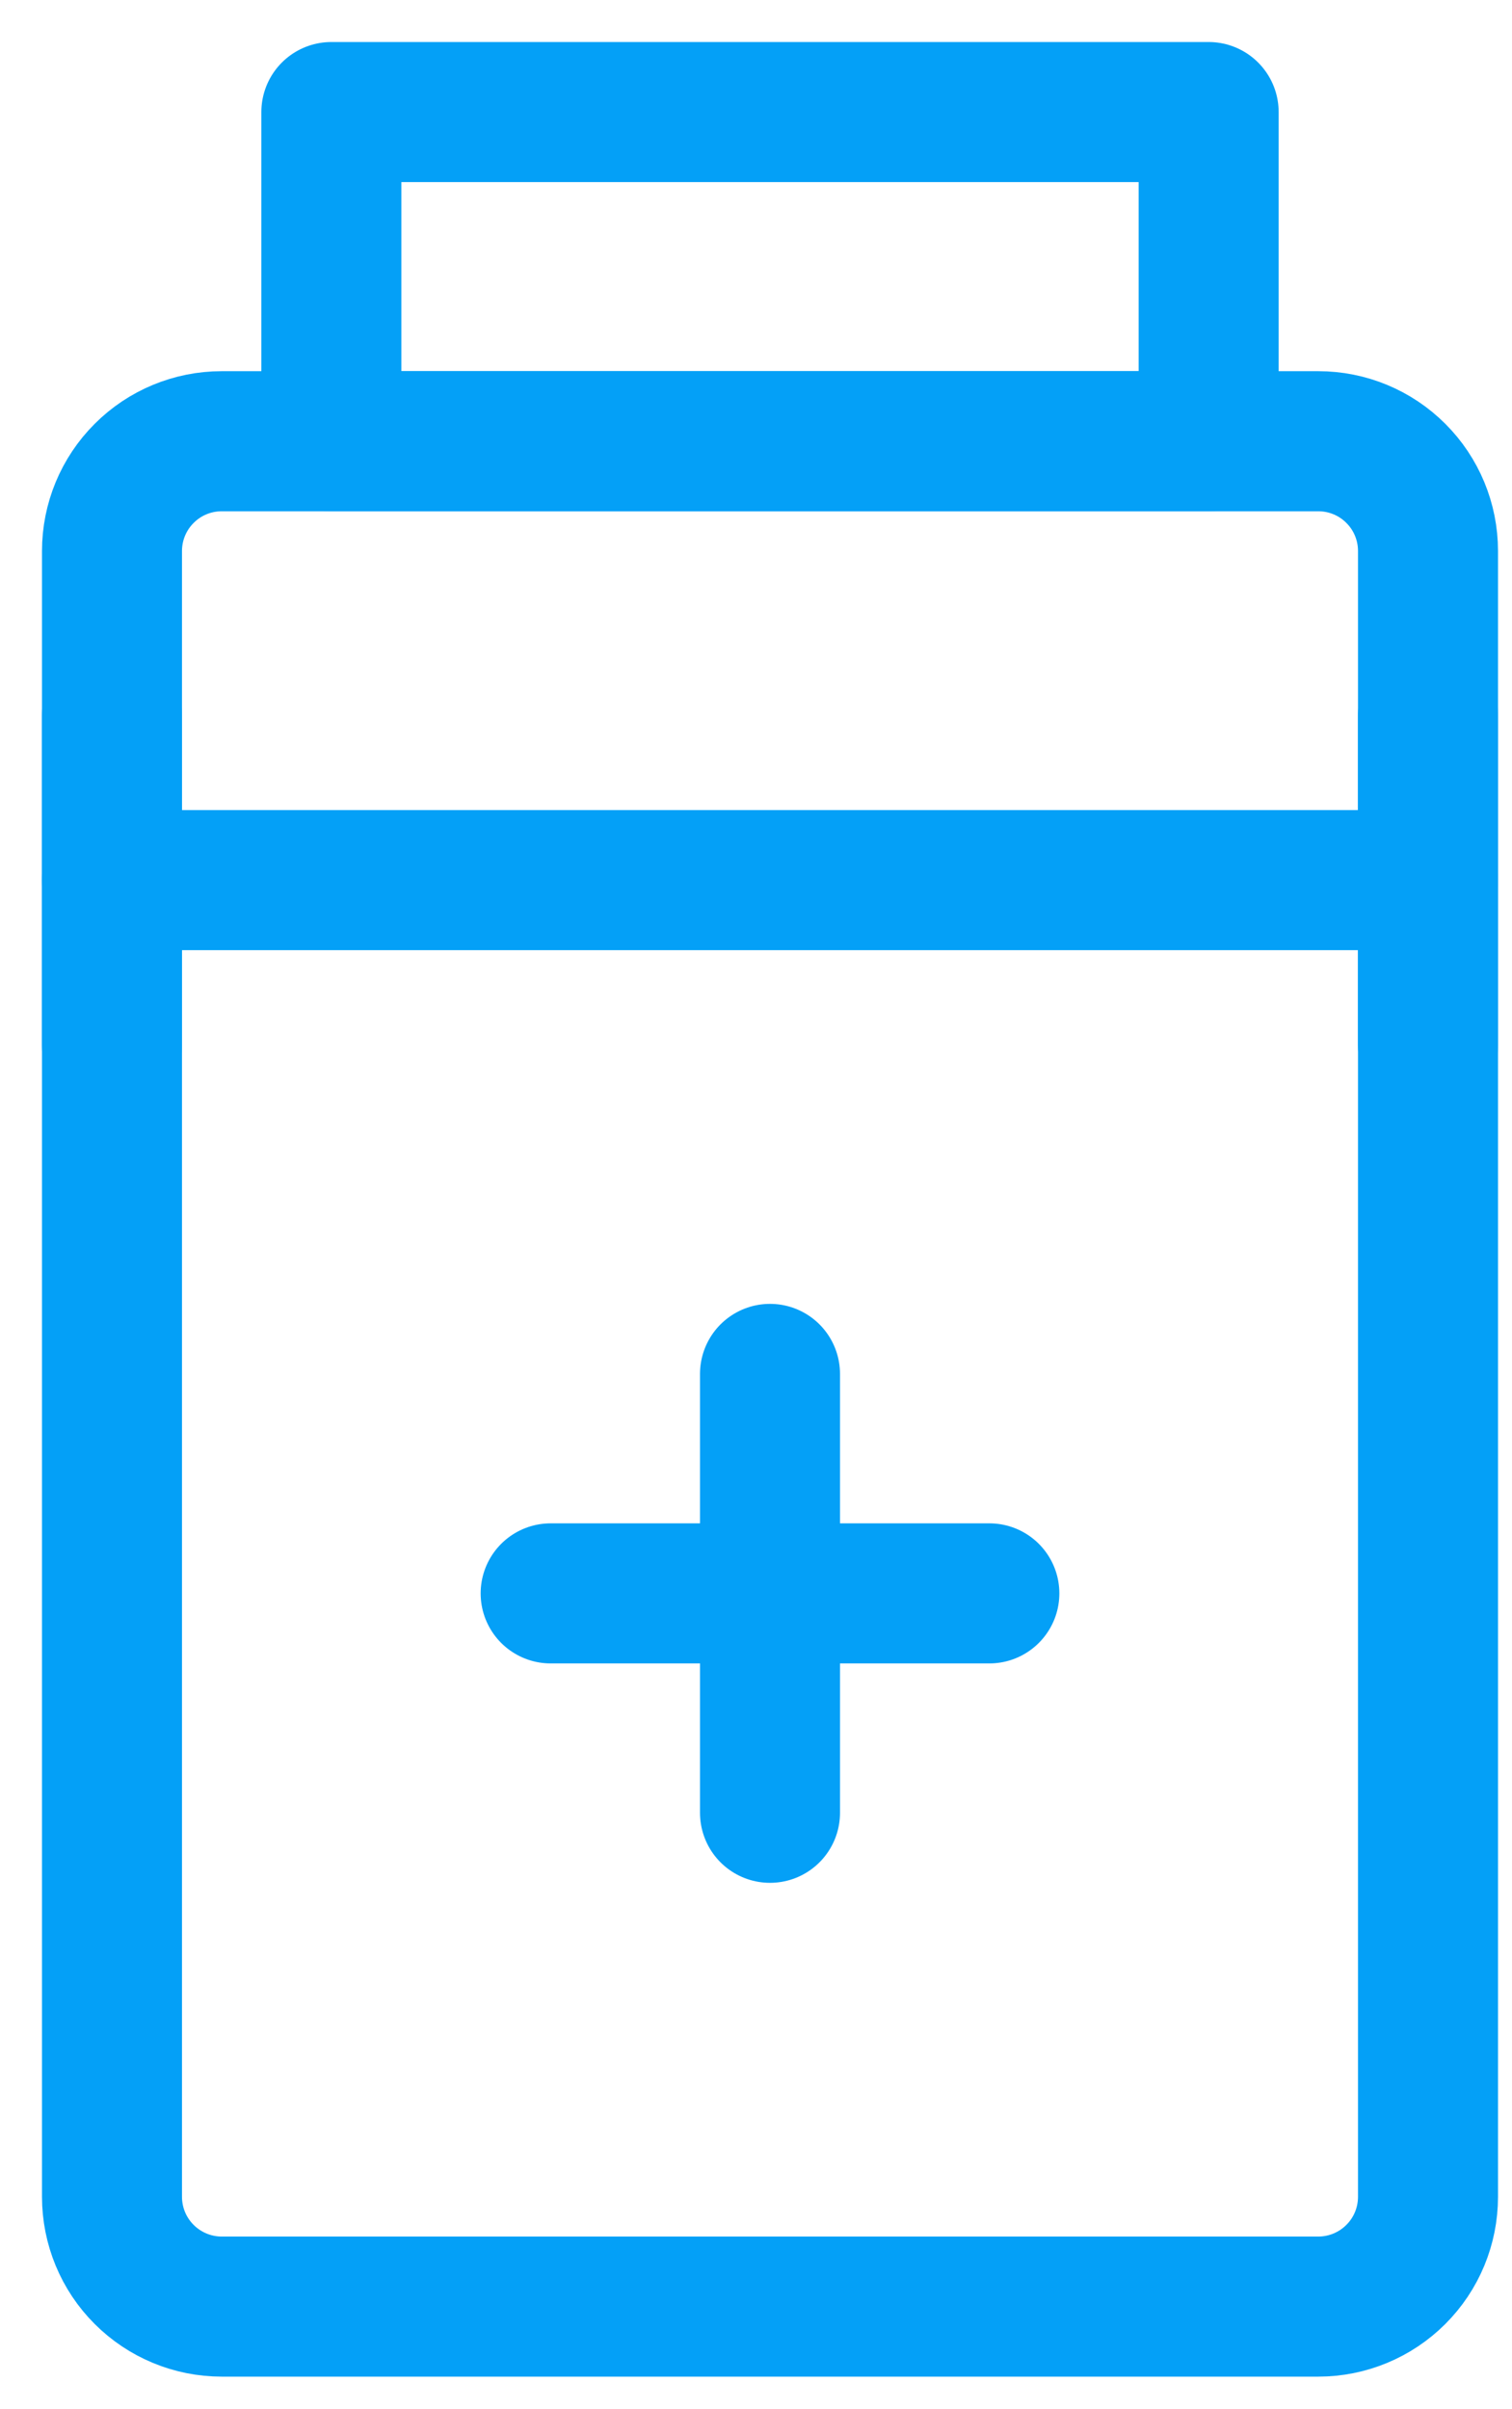
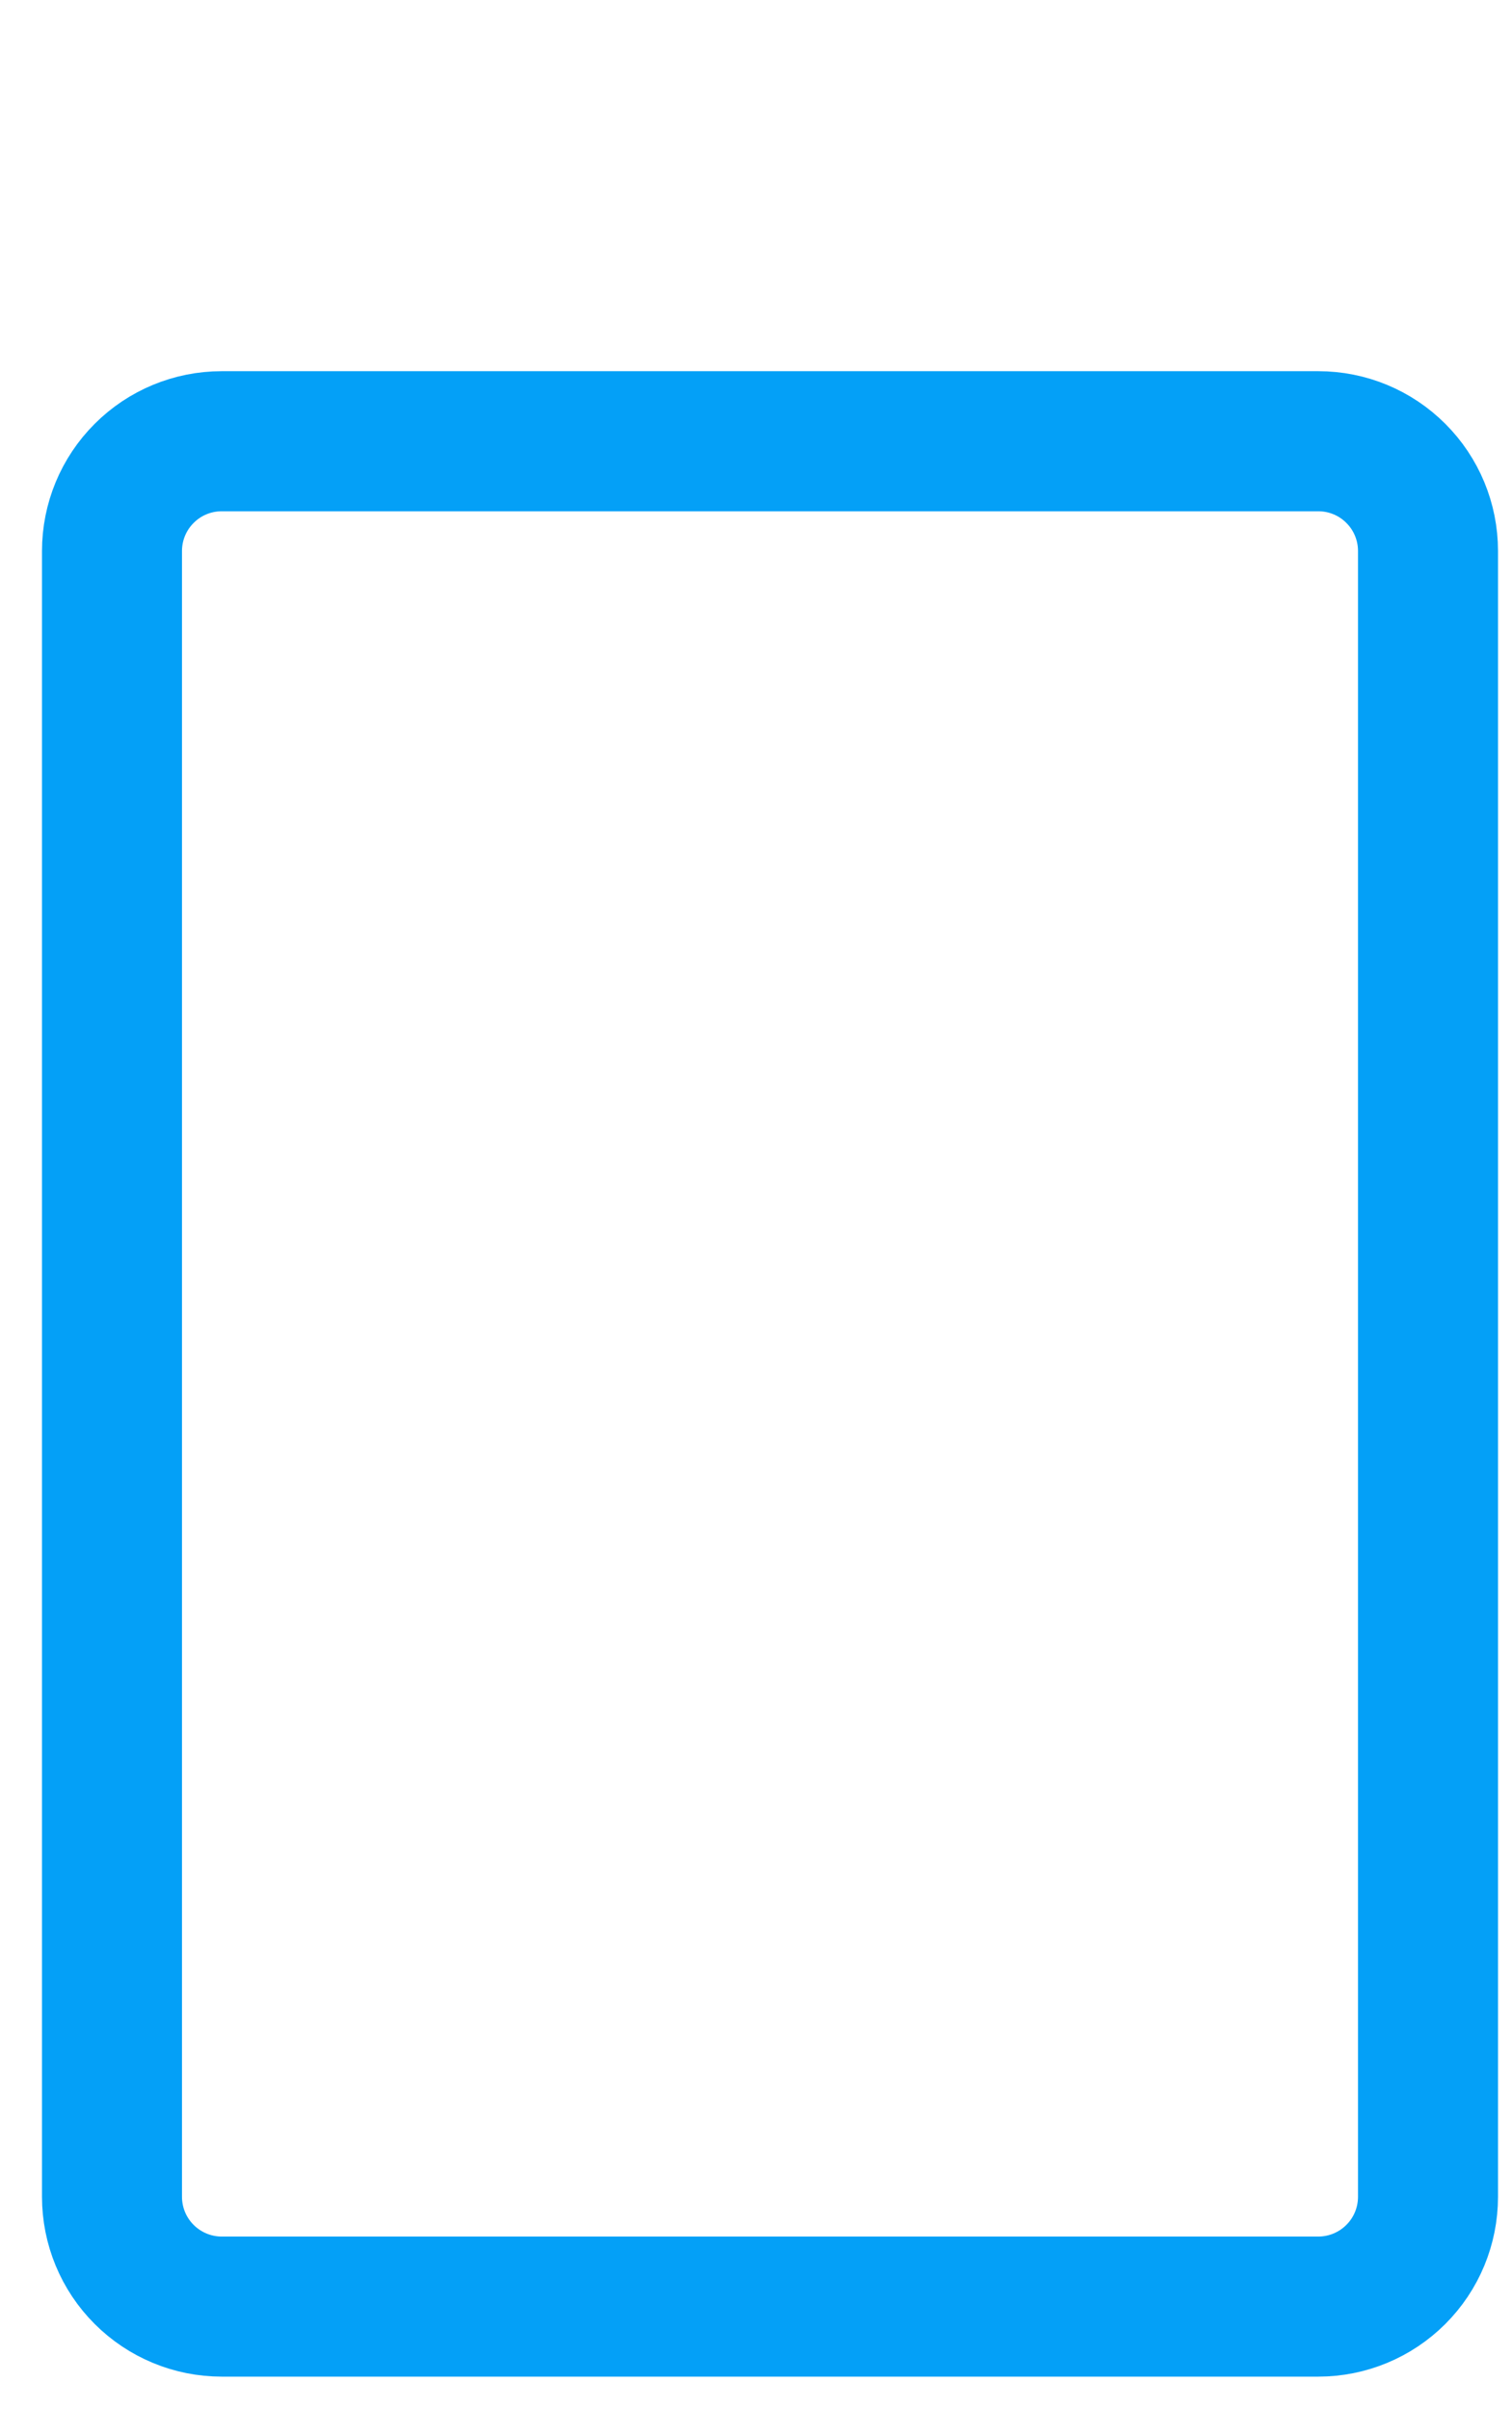
<svg xmlns="http://www.w3.org/2000/svg" width="27" height="43" viewBox="0 0 27 43" fill="none">
  <path d="M23.542 7.875H3.958C3.439 7.875 2.941 8.081 2.574 8.449C2.206 8.816 2 9.314 2 9.833V39.208C2 39.728 2.206 40.226 2.574 40.593C2.941 40.96 3.439 41.167 3.958 41.167H23.542C24.061 41.167 24.559 40.96 24.926 40.593C25.294 40.226 25.5 39.728 25.5 39.208V9.833C25.5 9.314 25.294 8.816 24.926 8.449C24.559 8.081 24.061 7.875 23.542 7.875Z" stroke="#04A0F7" stroke-width="2.5" stroke-linejoin="round" />
-   <path d="M2 15.708H25.5" stroke="#04A0F7" stroke-width="2.5" stroke-linecap="round" />
-   <path d="M2 12.771V18.646M25.5 12.771V18.646" stroke="#04A0F7" stroke-width="2.5" stroke-linecap="round" stroke-linejoin="round" />
-   <path d="M21.583 2H5.917V7.875H21.583V2Z" stroke="#04A0F7" stroke-width="2.5" stroke-linejoin="round" />
-   <path d="M9.833 28.438H17.667M13.75 24.521V32.354" stroke="#04A0F7" stroke-width="2.5" stroke-linecap="round" />
</svg>